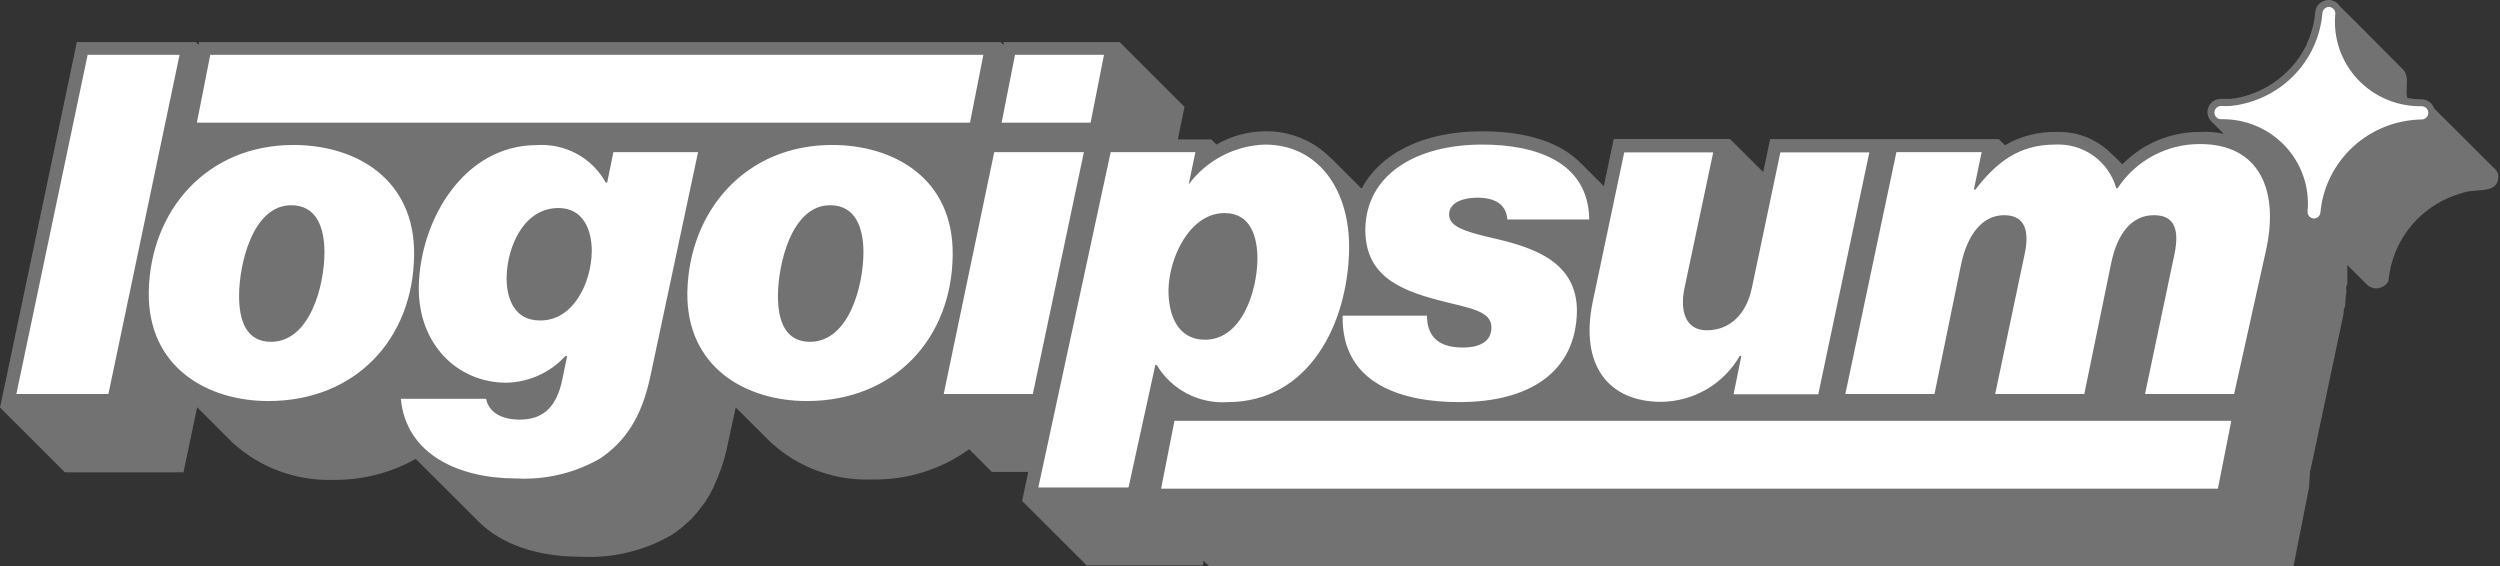
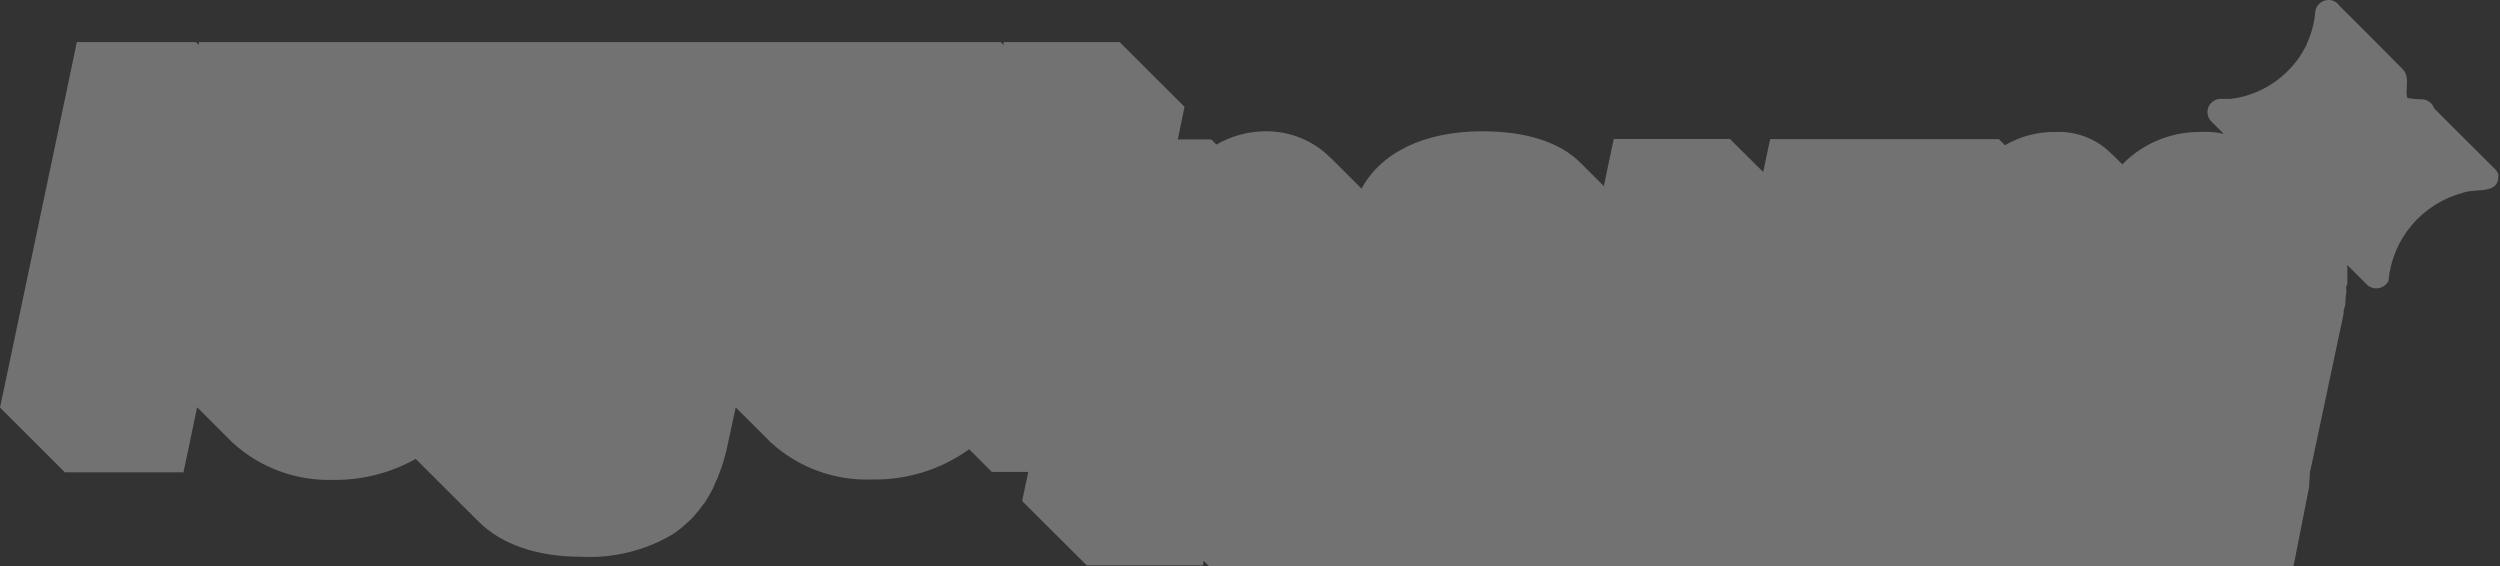
<svg xmlns="http://www.w3.org/2000/svg" width="159" height="36" viewBox="0 0 159 36" fill="none">
  <rect x="0" y="0" width="159" height="36" fill="#333333" stroke="none" />
  <g clip-path="url(#clip0_317_115)">
    <path d="M154.815 6.898L158.607 10.68C158.74 10.785 158.838 10.926 158.889 11.085C158.966 12.016 158.255 12.067 157.528 12.119C157.214 12.142 156.897 12.165 156.64 12.259C155.364 12.601 154.226 13.323 153.38 14.327C152.534 15.332 152.02 16.57 151.909 17.873C151.827 18.024 151.703 18.148 151.552 18.23C151.401 18.313 151.229 18.35 151.056 18.338C150.856 18.32 150.669 18.234 150.528 18.093L149.283 16.851C149.292 16.936 149.292 17.02 149.292 17.088V17.907C149.292 17.959 149.294 18.009 149.287 18.058C149.279 18.114 149.26 18.17 149.216 18.228V18.304C149.216 18.343 149.22 18.379 149.225 18.415C149.234 18.49 149.244 18.568 149.216 18.675C149.188 18.776 149.186 18.893 149.182 18.998C149.181 19.06 149.179 19.118 149.173 19.165C149.164 19.23 149.164 19.3 149.158 19.37C149.153 19.435 149.142 19.501 149.113 19.562C149.073 19.648 149.059 19.729 149.056 19.812C149.053 19.852 149.053 19.892 149.053 19.933L149.002 20.195L147.068 29.33L146.914 30.014L146.854 31.01L146.002 35.325L145.866 36H76.888L76.555 35.671L76.496 35.958H69.115L65.006 31.863L65.398 30.014H63.08L61.64 28.57C59.852 29.86 57.688 30.536 55.477 30.495C53.101 30.588 50.784 29.744 49.034 28.148L46.792 25.911L46.306 28.157C46.247 28.477 46.17 28.782 46.085 29.077L46.008 29.356L45.88 29.761C45.87 29.796 45.855 29.83 45.838 29.862C45.711 30.234 45.56 30.598 45.386 30.951C45.391 30.965 45.391 30.98 45.386 30.993C45.364 31.04 45.338 31.085 45.309 31.128C45.181 31.381 45.038 31.626 44.883 31.863C44.854 31.906 44.829 31.951 44.806 31.998L44.713 32.099C44.504 32.395 44.276 32.677 44.031 32.944C43.963 33.011 43.896 33.073 43.827 33.135C43.757 33.198 43.686 33.26 43.613 33.324L43.426 33.501C43.307 33.598 43.187 33.692 43.063 33.782C42.961 33.857 42.858 33.929 42.752 33.999C40.996 35.03 38.969 35.521 36.931 35.409C34.118 35.409 31.868 34.598 30.445 33.18L26.439 29.187C24.839 30.084 23.027 30.544 21.189 30.521C18.819 30.593 16.516 29.738 14.779 28.14L12.538 25.902L11.813 29.356L11.668 30.039H4.125L0 25.919L0.213 24.923L4.747 3.352L4.884 2.676H12.452L12.648 2.862V2.676H63.643L63.83 2.862V2.676H71.211L75.336 6.796L75.132 7.784L74.91 8.865H77.032L77.365 9.194C78.299 8.652 79.359 8.361 80.442 8.35C81.238 8.334 82.028 8.484 82.762 8.789C83.496 9.095 84.157 9.549 84.703 10.123L84.593 9.996L86.596 11.997C87.814 9.726 90.55 8.35 94.266 8.35C97.147 8.35 99.27 9.076 100.556 10.393L102.005 11.837L102.491 9.515L102.636 8.84H110.025L112.14 10.942L112.438 9.523L112.583 8.848H127.124L127.515 9.236C128.5 8.661 129.628 8.368 130.772 8.392C131.459 8.366 132.144 8.49 132.779 8.757C133.412 9.025 133.978 9.428 134.436 9.937C134.412 9.911 134.39 9.884 134.367 9.858C134.326 9.81 134.285 9.762 134.241 9.719L134.982 10.452C135.627 9.79 136.403 9.266 137.26 8.912C138.117 8.558 139.039 8.381 139.967 8.392C140.461 8.362 140.953 8.404 141.431 8.514L140.624 7.708C140.514 7.592 140.44 7.447 140.41 7.29C140.38 7.134 140.395 6.972 140.453 6.823C140.512 6.675 140.612 6.546 140.742 6.452C140.872 6.357 141.026 6.301 141.187 6.29H141.834C142.009 6.273 142.182 6.248 142.354 6.214C143.26 6.025 144.112 5.64 144.849 5.085C145.587 4.53 146.19 3.82 146.616 3.006C146.653 2.943 146.687 2.878 146.718 2.811V2.769C147.011 2.144 147.189 1.472 147.247 0.785C147.261 0.572 147.358 0.372 147.517 0.226C147.675 0.08 147.883 -0.001 148.099 2.44969e-06H148.167C148.296 0.012 148.422 0.053 148.532 0.121C148.643 0.188 148.737 0.28 148.807 0.388C149.42 0.979 152.829 4.416 152.829 4.416C153.113 4.718 153.092 5.111 153.071 5.508C153.057 5.754 153.043 6.002 153.102 6.231C153.257 6.258 153.414 6.279 153.57 6.293C153.721 6.307 153.872 6.314 154.023 6.315C154.199 6.319 154.371 6.377 154.513 6.481C154.654 6.586 154.761 6.731 154.815 6.898Z" fill="#727272" />
-     <path d="M39.011 9.676H44.397L41.38 23.851C40.826 26.536 39.769 28.073 38.167 29.162C36.546 30.093 34.685 30.534 32.814 30.428C29.252 30.428 25.834 28.951 25.493 25.363H30.913C31.084 26.207 31.868 26.688 33.061 26.688C34.672 26.688 35.414 25.726 35.746 24.214L36.07 22.652H35.951C35.475 23.17 34.898 23.587 34.255 23.877C33.612 24.168 32.916 24.325 32.209 24.341C29.073 24.341 26.584 21.867 26.635 18.245C26.703 14.024 29.482 9.228 34.144 9.228C35.027 9.169 35.909 9.362 36.686 9.784C37.462 10.206 38.1 10.839 38.525 11.609H38.618L39.011 9.676ZM34.383 20.381C36.454 20.381 37.604 18.017 37.638 15.983C37.638 14.623 37.101 13.23 35.516 13.23C33.351 13.23 32.252 15.62 32.218 17.671C32.218 19.056 32.755 20.381 34.34 20.381M94.855 20.837C94.855 21.741 94.07 22.104 93.039 22.104C91.334 22.104 90.763 21.259 90.755 20.077H85.394C85.3 24.485 89.272 25.574 92.801 25.574C97.309 25.574 100.233 23.64 100.293 19.782C100.293 16.7 97.641 15.763 95.034 15.164C93.031 14.708 92.153 14.379 92.161 13.627C92.17 12.876 93.065 12.572 93.943 12.572C95.042 12.572 95.792 12.96 95.869 13.956H101.077C101.017 10.275 97.667 9.195 94.258 9.195C90.116 9.195 86.885 11.06 86.834 14.589C86.834 17.367 88.726 18.389 91.581 19.115C93.414 19.596 94.871 19.748 94.855 20.837ZM134.683 11.964H134.589C134.358 11.132 133.845 10.405 133.138 9.901C132.432 9.397 131.572 9.148 130.703 9.195C128.385 9.195 126.97 10.334 125.632 12.057H125.538L126.033 9.676H120.611L117.364 25.059H123.032L124.737 16.759C125.128 14.953 126.058 13.686 127.464 13.686C128.871 13.686 129.058 14.801 128.768 16.16L126.893 25.059H132.561L134.266 16.759C134.658 14.834 135.587 13.686 136.993 13.686C138.399 13.686 138.587 14.742 138.297 16.16L136.422 25.059H142.09L144.119 15.915C144.971 12.057 143.667 9.161 139.925 9.161C138.884 9.157 137.859 9.411 136.944 9.901C136.028 10.39 135.251 11.1 134.683 11.964ZM1.04 25.059H6.895L11.421 3.487H5.574L1.04 25.059ZM18.666 9.22C22.62 9.22 26.396 11.364 26.337 16.219C26.285 21.529 22.637 25.506 17.063 25.506C13.228 25.506 9.393 23.395 9.461 18.566C9.554 13.382 13.151 9.22 18.666 9.22ZM17.225 21.741C19.723 21.741 20.635 18.152 20.635 16.042C20.635 14.53 20.166 13.053 18.521 13.053C16.049 13.053 15.205 16.852 15.205 18.811C15.205 20.381 15.649 21.741 17.259 21.741M13.373 3.487L12.521 7.802H61.691L62.543 3.487H13.373ZM52.92 9.22C56.875 9.22 60.651 11.364 60.591 16.219C60.54 21.529 56.884 25.506 51.309 25.506C47.474 25.506 43.639 23.395 43.715 18.566C43.835 13.382 47.431 9.22 52.92 9.22ZM51.506 21.741C54.003 21.741 54.915 18.152 54.915 16.042C54.915 14.53 54.438 13.053 52.793 13.053C50.329 13.053 49.477 16.852 49.477 18.811C49.477 20.381 49.92 21.741 51.54 21.741M64.555 3.487L63.702 7.802H69.362L70.214 3.487H64.555ZM60.02 25.059H65.688L68.935 9.676H63.233L60.02 25.059ZM78.106 25.574C77.204 25.637 76.302 25.45 75.501 25.034C74.7 24.618 74.032 23.989 73.572 23.218H73.478L71.774 31.002H66.037L70.64 9.676H76.027L75.601 11.727C76.163 10.97 76.892 10.348 77.732 9.909C78.572 9.471 79.501 9.226 80.45 9.195C83.859 9.195 85.862 12.091 85.803 15.856C85.726 20.592 83.246 25.574 78.072 25.574H78.106ZM77.885 13.551C75.694 13.551 74.348 16.329 74.314 18.465C74.314 19.951 74.842 21.605 76.64 21.605C78.984 21.605 79.947 18.532 79.973 16.481C79.973 15.088 79.564 13.551 77.885 13.551ZM110.657 22.636H110.75L110.256 25.076H115.642L118.89 9.693H113.231L111.424 18.287C111.057 20.069 109.949 21.006 108.552 21.006C107.153 21.006 106.846 19.706 107.128 18.347L108.96 9.693H103.301L101.298 19.191C100.445 23.328 102.389 25.557 105.645 25.557C106.667 25.547 107.669 25.27 108.549 24.754C109.428 24.238 110.156 23.502 110.657 22.619V22.636ZM141.058 31.078L141.911 26.764H74.697L73.845 31.078H141.058Z" fill="white" />
-     <path d="M147.152 13.897C147.097 13.893 147.042 13.878 146.992 13.852C146.941 13.827 146.897 13.793 146.861 13.75C146.824 13.708 146.797 13.659 146.78 13.606C146.762 13.553 146.756 13.497 146.761 13.441C146.832 12.689 146.742 11.931 146.496 11.216C146.251 10.501 145.856 9.846 145.336 9.292C144.817 8.739 144.186 8.301 143.484 8.006C142.782 7.711 142.025 7.567 141.263 7.582C141.15 7.582 141.042 7.538 140.962 7.458C140.882 7.379 140.837 7.272 140.837 7.16C140.837 7.048 140.882 6.941 140.962 6.861C141.042 6.782 141.15 6.738 141.263 6.738C141.467 6.751 141.673 6.751 141.877 6.738C143.391 6.578 144.801 5.9 145.865 4.822C146.93 3.743 147.58 2.331 147.707 0.828C147.716 0.722 147.764 0.623 147.843 0.551C147.922 0.479 148.025 0.439 148.133 0.439C148.189 0.444 148.243 0.459 148.293 0.484C148.343 0.509 148.388 0.544 148.424 0.587C148.462 0.629 148.489 0.678 148.506 0.731C148.523 0.784 148.53 0.84 148.525 0.895C148.454 1.647 148.544 2.404 148.789 3.119C149.034 3.833 149.428 4.488 149.946 5.041C150.465 5.594 151.095 6.033 151.795 6.328C152.496 6.623 153.252 6.769 154.014 6.755C154.126 6.755 154.235 6.799 154.315 6.878C154.395 6.957 154.44 7.065 154.44 7.177C154.44 7.289 154.395 7.396 154.315 7.475C154.235 7.554 154.126 7.599 154.014 7.599C152.395 7.625 150.842 8.243 149.654 9.334C148.467 10.425 147.727 11.912 147.579 13.509C147.57 13.615 147.522 13.714 147.443 13.786C147.364 13.858 147.26 13.898 147.152 13.897Z" fill="white" />
  </g>
  <defs>
    <clipPath id="clip0_317_115">
      <rect width="159" height="36" fill="white" />
    </clipPath>
  </defs>
</svg>